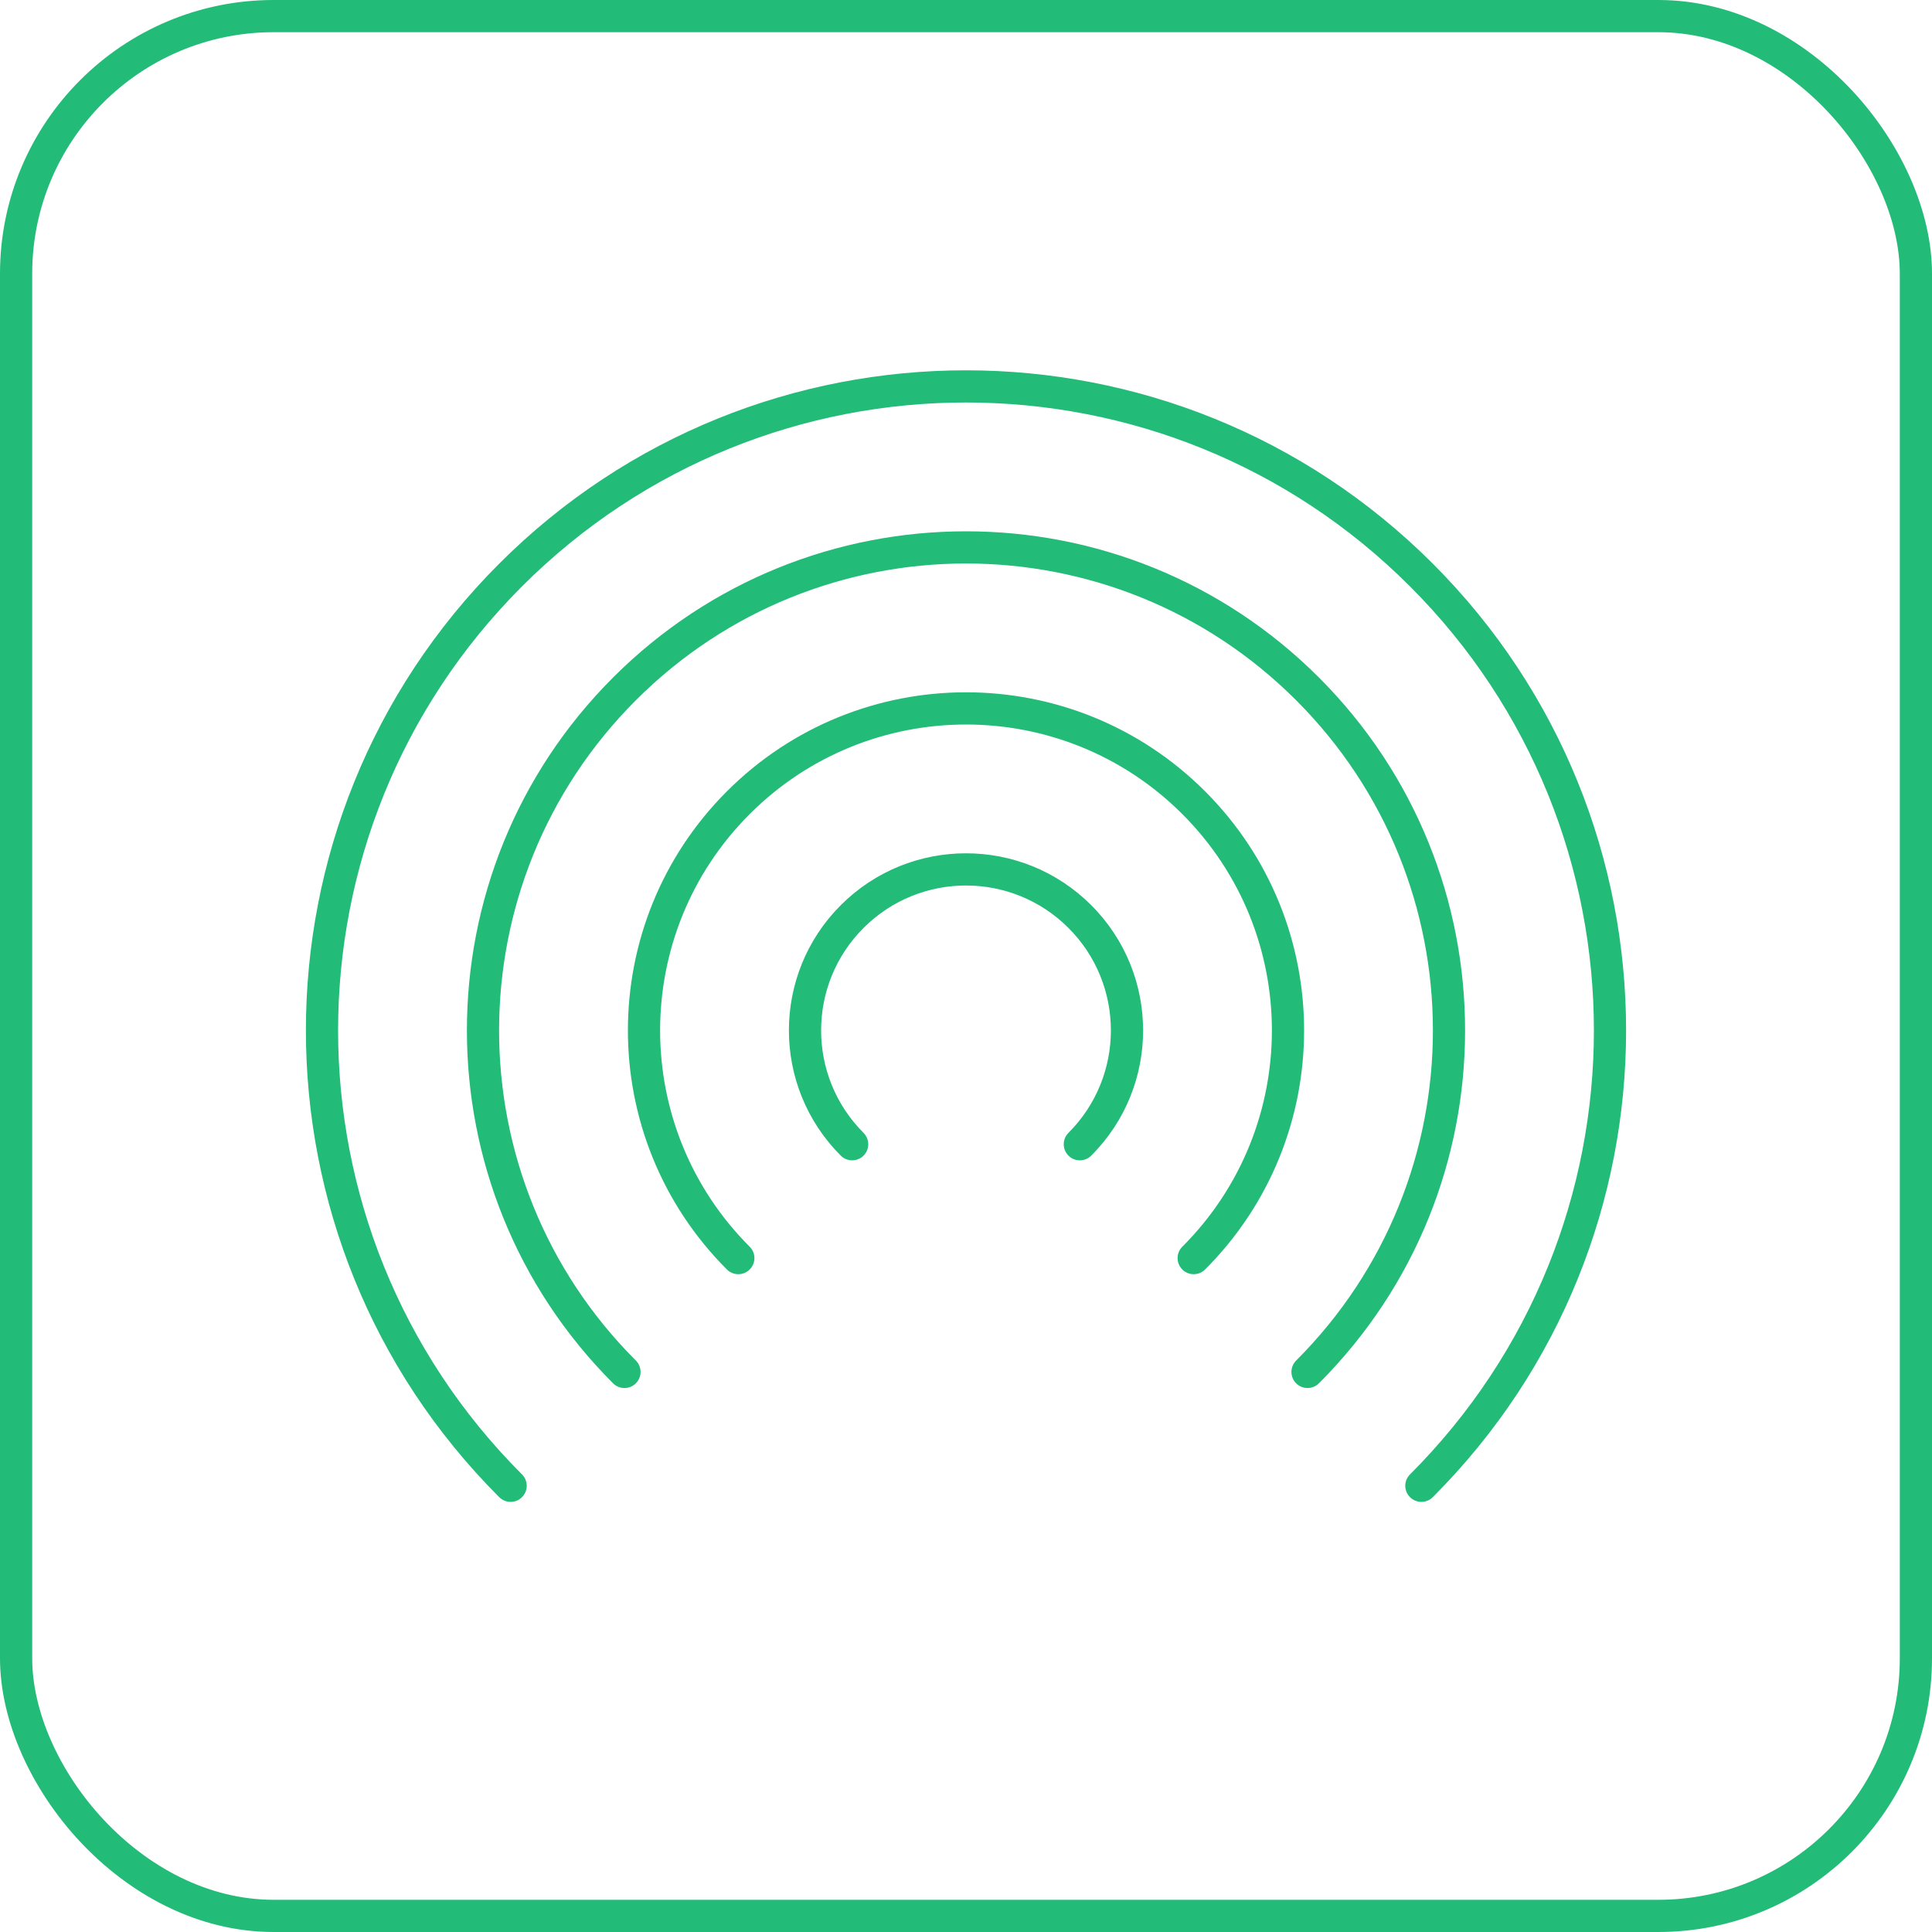
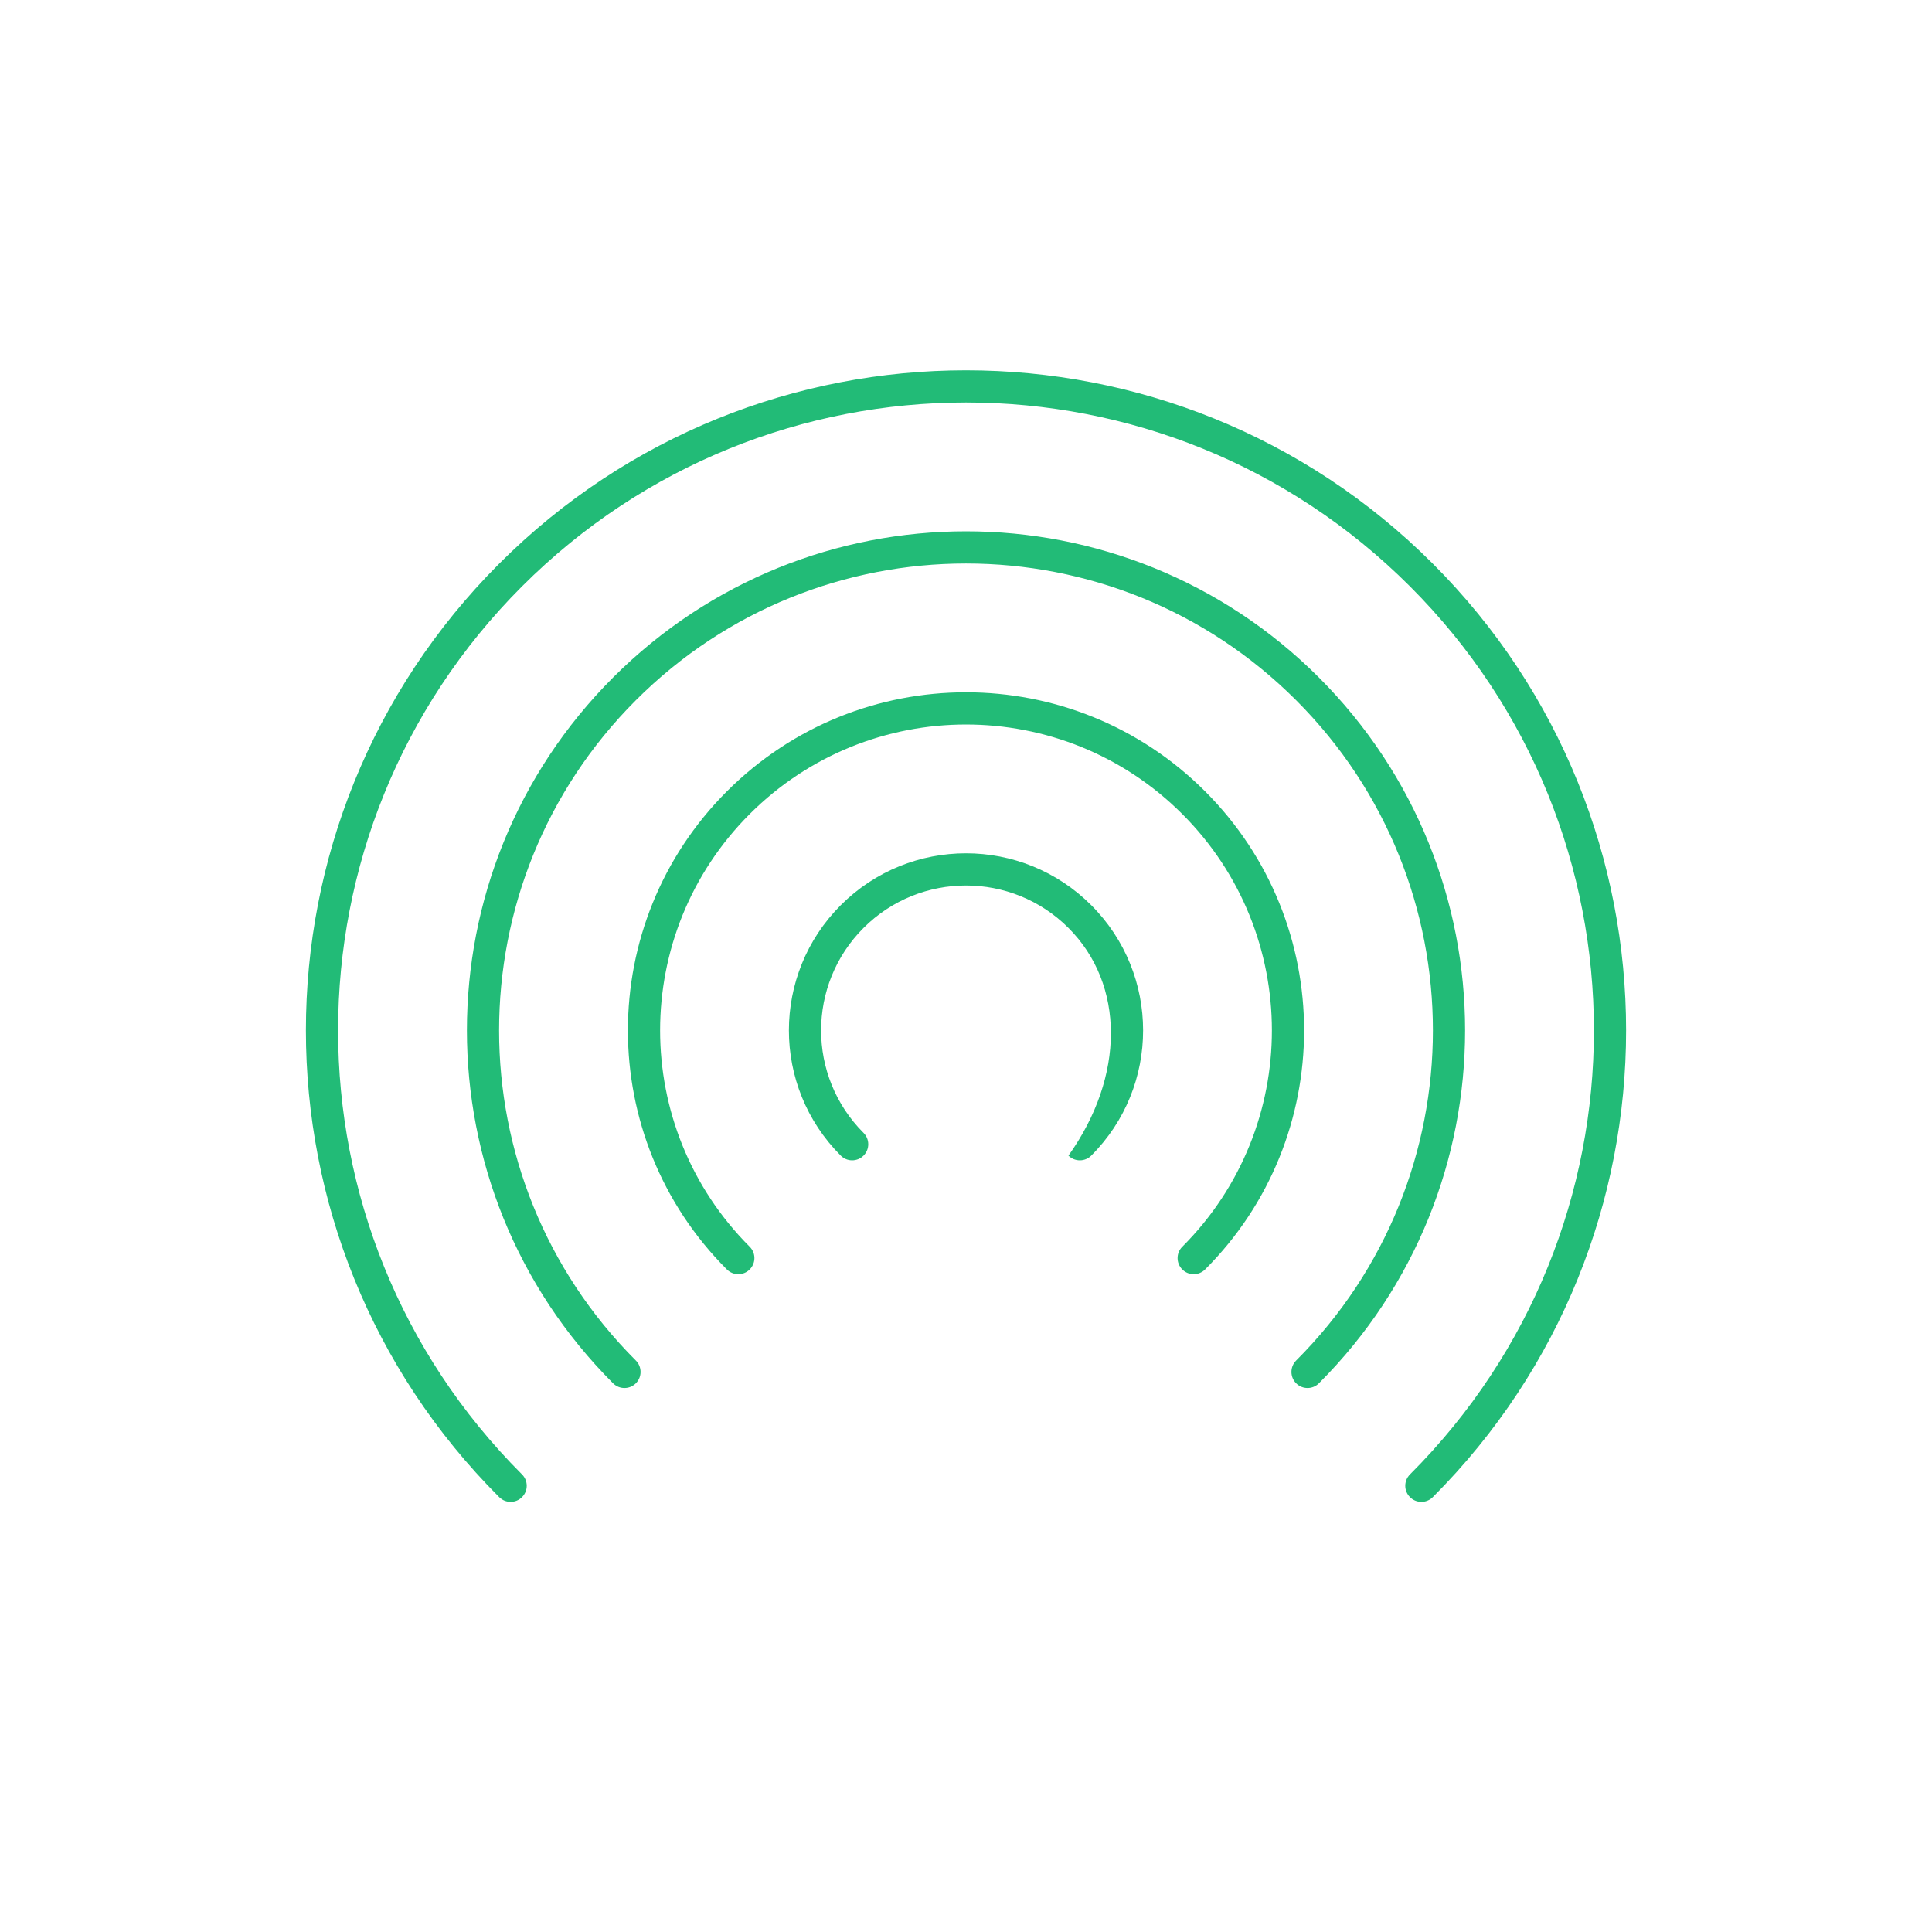
<svg xmlns="http://www.w3.org/2000/svg" width="60px" height="60px" viewBox="0 0 60 60" version="1.1">
  <title>ic_iot</title>
  <g id="首页" stroke="none" stroke-width="1" fill="none" fill-rule="evenodd">
    <g id="A001_首页" transform="translate(-1020, -2820)">
      <g id="produces" transform="translate(0, 800)">
        <g id="item" transform="translate(0, 1720)">
          <g id="text" transform="translate(1020, 100)">
            <g id="item" transform="translate(0, 200)">
              <g id="ic_iot">
-                 <path d="M44.496,46.496 C44.3,46.691 43.984,46.691 43.789,46.496 C43.593,46.3 43.593,45.984 43.789,45.789 C51.404,38.173 51.404,25.827 43.789,18.211 C36.173,10.596 23.827,10.596 16.211,18.211 C8.596,25.827 8.596,38.173 16.211,45.789 C16.407,45.984 16.407,46.3 16.211,46.496 C16.016,46.691 15.7,46.691 15.504,46.496 C7.499,38.49 7.499,25.51 15.504,17.504 C23.51,9.499 36.49,9.499 44.496,17.504 C52.501,25.51 52.501,38.49 44.496,46.496 Z M40.96,42.96 C40.765,43.155 40.448,43.155 40.253,42.96 C40.058,42.765 40.058,42.448 40.253,42.253 C45.916,36.59 45.916,27.41 40.253,21.747 C34.59,16.084 25.41,16.084 19.747,21.747 C14.084,27.41 14.084,36.59 19.747,42.253 C19.942,42.448 19.942,42.765 19.747,42.96 C19.552,43.155 19.235,43.155 19.04,42.96 C12.987,36.907 12.987,27.093 19.04,21.04 C25.093,14.987 34.907,14.987 40.96,21.04 C47.013,27.093 47.013,36.907 40.96,42.96 Z M37.425,39.425 C37.229,39.62 36.913,39.62 36.718,39.425 C36.522,39.229 36.522,38.913 36.718,38.718 C40.427,35.008 40.427,28.992 36.718,25.282 C33.008,21.573 26.992,21.573 23.282,25.282 C19.573,28.992 19.573,35.008 23.282,38.718 C23.478,38.913 23.478,39.229 23.282,39.425 C23.087,39.62 22.771,39.62 22.575,39.425 C18.475,35.324 18.475,28.676 22.575,24.575 C26.676,20.475 33.324,20.475 37.425,24.575 C41.525,28.676 41.525,35.324 37.425,39.425 Z M33.889,35.889 C33.694,36.084 33.377,36.084 33.182,35.889 C32.987,35.694 32.987,35.377 33.182,35.182 C34.939,33.425 34.939,30.575 33.182,28.818 C31.425,27.061 28.575,27.061 26.818,28.818 C25.061,30.575 25.061,33.425 26.818,35.182 C27.013,35.377 27.013,35.694 26.818,35.889 C26.623,36.084 26.306,36.084 26.111,35.889 C23.963,33.741 23.963,30.259 26.111,28.111 C28.259,25.963 31.741,25.963 33.889,28.111 C36.037,30.259 36.037,33.741 33.889,35.889 Z" id="形状" fill="#22BB77" fill-rule="nonzero" />
-                 <rect id="矩形" stroke="#22BB77" x="0.5" y="0.5" width="59" height="59" rx="8" />
+                 <path d="M44.496,46.496 C44.3,46.691 43.984,46.691 43.789,46.496 C43.593,46.3 43.593,45.984 43.789,45.789 C51.404,38.173 51.404,25.827 43.789,18.211 C36.173,10.596 23.827,10.596 16.211,18.211 C8.596,25.827 8.596,38.173 16.211,45.789 C16.407,45.984 16.407,46.3 16.211,46.496 C16.016,46.691 15.7,46.691 15.504,46.496 C7.499,38.49 7.499,25.51 15.504,17.504 C23.51,9.499 36.49,9.499 44.496,17.504 C52.501,25.51 52.501,38.49 44.496,46.496 Z M40.96,42.96 C40.765,43.155 40.448,43.155 40.253,42.96 C40.058,42.765 40.058,42.448 40.253,42.253 C45.916,36.59 45.916,27.41 40.253,21.747 C34.59,16.084 25.41,16.084 19.747,21.747 C14.084,27.41 14.084,36.59 19.747,42.253 C19.942,42.448 19.942,42.765 19.747,42.96 C19.552,43.155 19.235,43.155 19.04,42.96 C12.987,36.907 12.987,27.093 19.04,21.04 C25.093,14.987 34.907,14.987 40.96,21.04 C47.013,27.093 47.013,36.907 40.96,42.96 Z M37.425,39.425 C37.229,39.62 36.913,39.62 36.718,39.425 C36.522,39.229 36.522,38.913 36.718,38.718 C40.427,35.008 40.427,28.992 36.718,25.282 C33.008,21.573 26.992,21.573 23.282,25.282 C19.573,28.992 19.573,35.008 23.282,38.718 C23.478,38.913 23.478,39.229 23.282,39.425 C23.087,39.62 22.771,39.62 22.575,39.425 C18.475,35.324 18.475,28.676 22.575,24.575 C26.676,20.475 33.324,20.475 37.425,24.575 C41.525,28.676 41.525,35.324 37.425,39.425 Z M33.889,35.889 C33.694,36.084 33.377,36.084 33.182,35.889 C34.939,33.425 34.939,30.575 33.182,28.818 C31.425,27.061 28.575,27.061 26.818,28.818 C25.061,30.575 25.061,33.425 26.818,35.182 C27.013,35.377 27.013,35.694 26.818,35.889 C26.623,36.084 26.306,36.084 26.111,35.889 C23.963,33.741 23.963,30.259 26.111,28.111 C28.259,25.963 31.741,25.963 33.889,28.111 C36.037,30.259 36.037,33.741 33.889,35.889 Z" id="形状" fill="#22BB77" fill-rule="nonzero" />
              </g>
            </g>
          </g>
        </g>
      </g>
    </g>
  </g>
</svg>